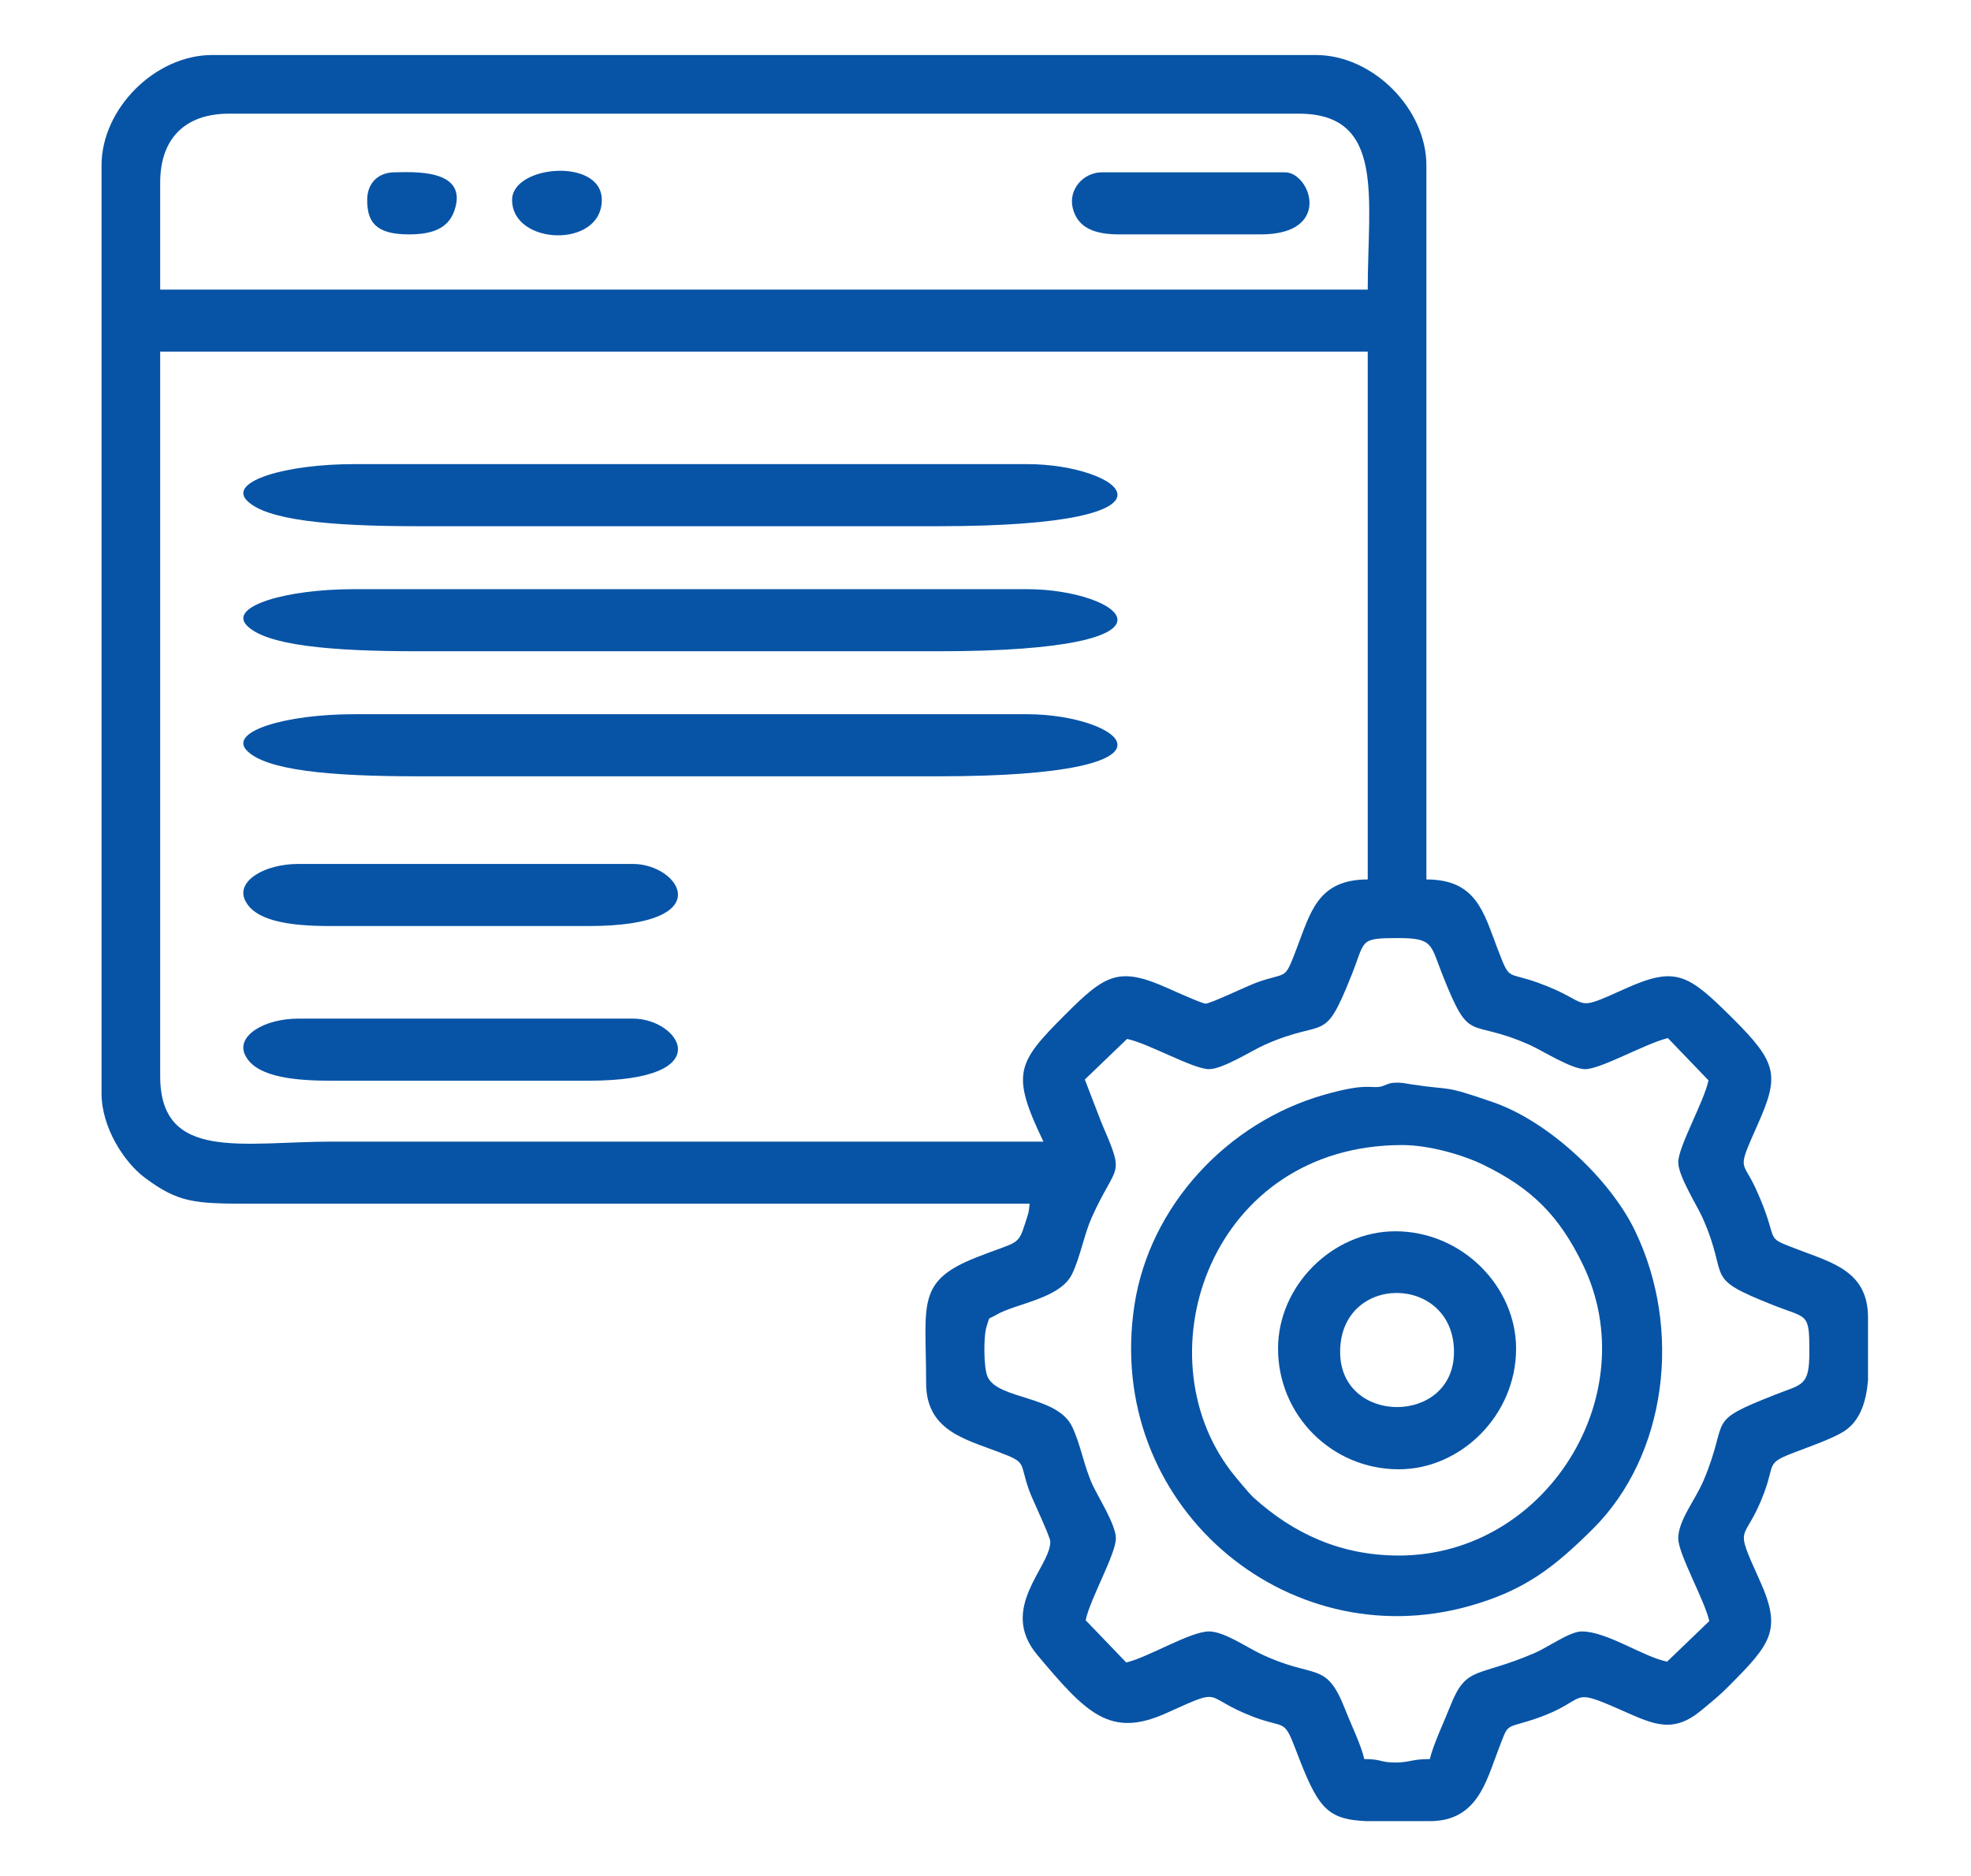
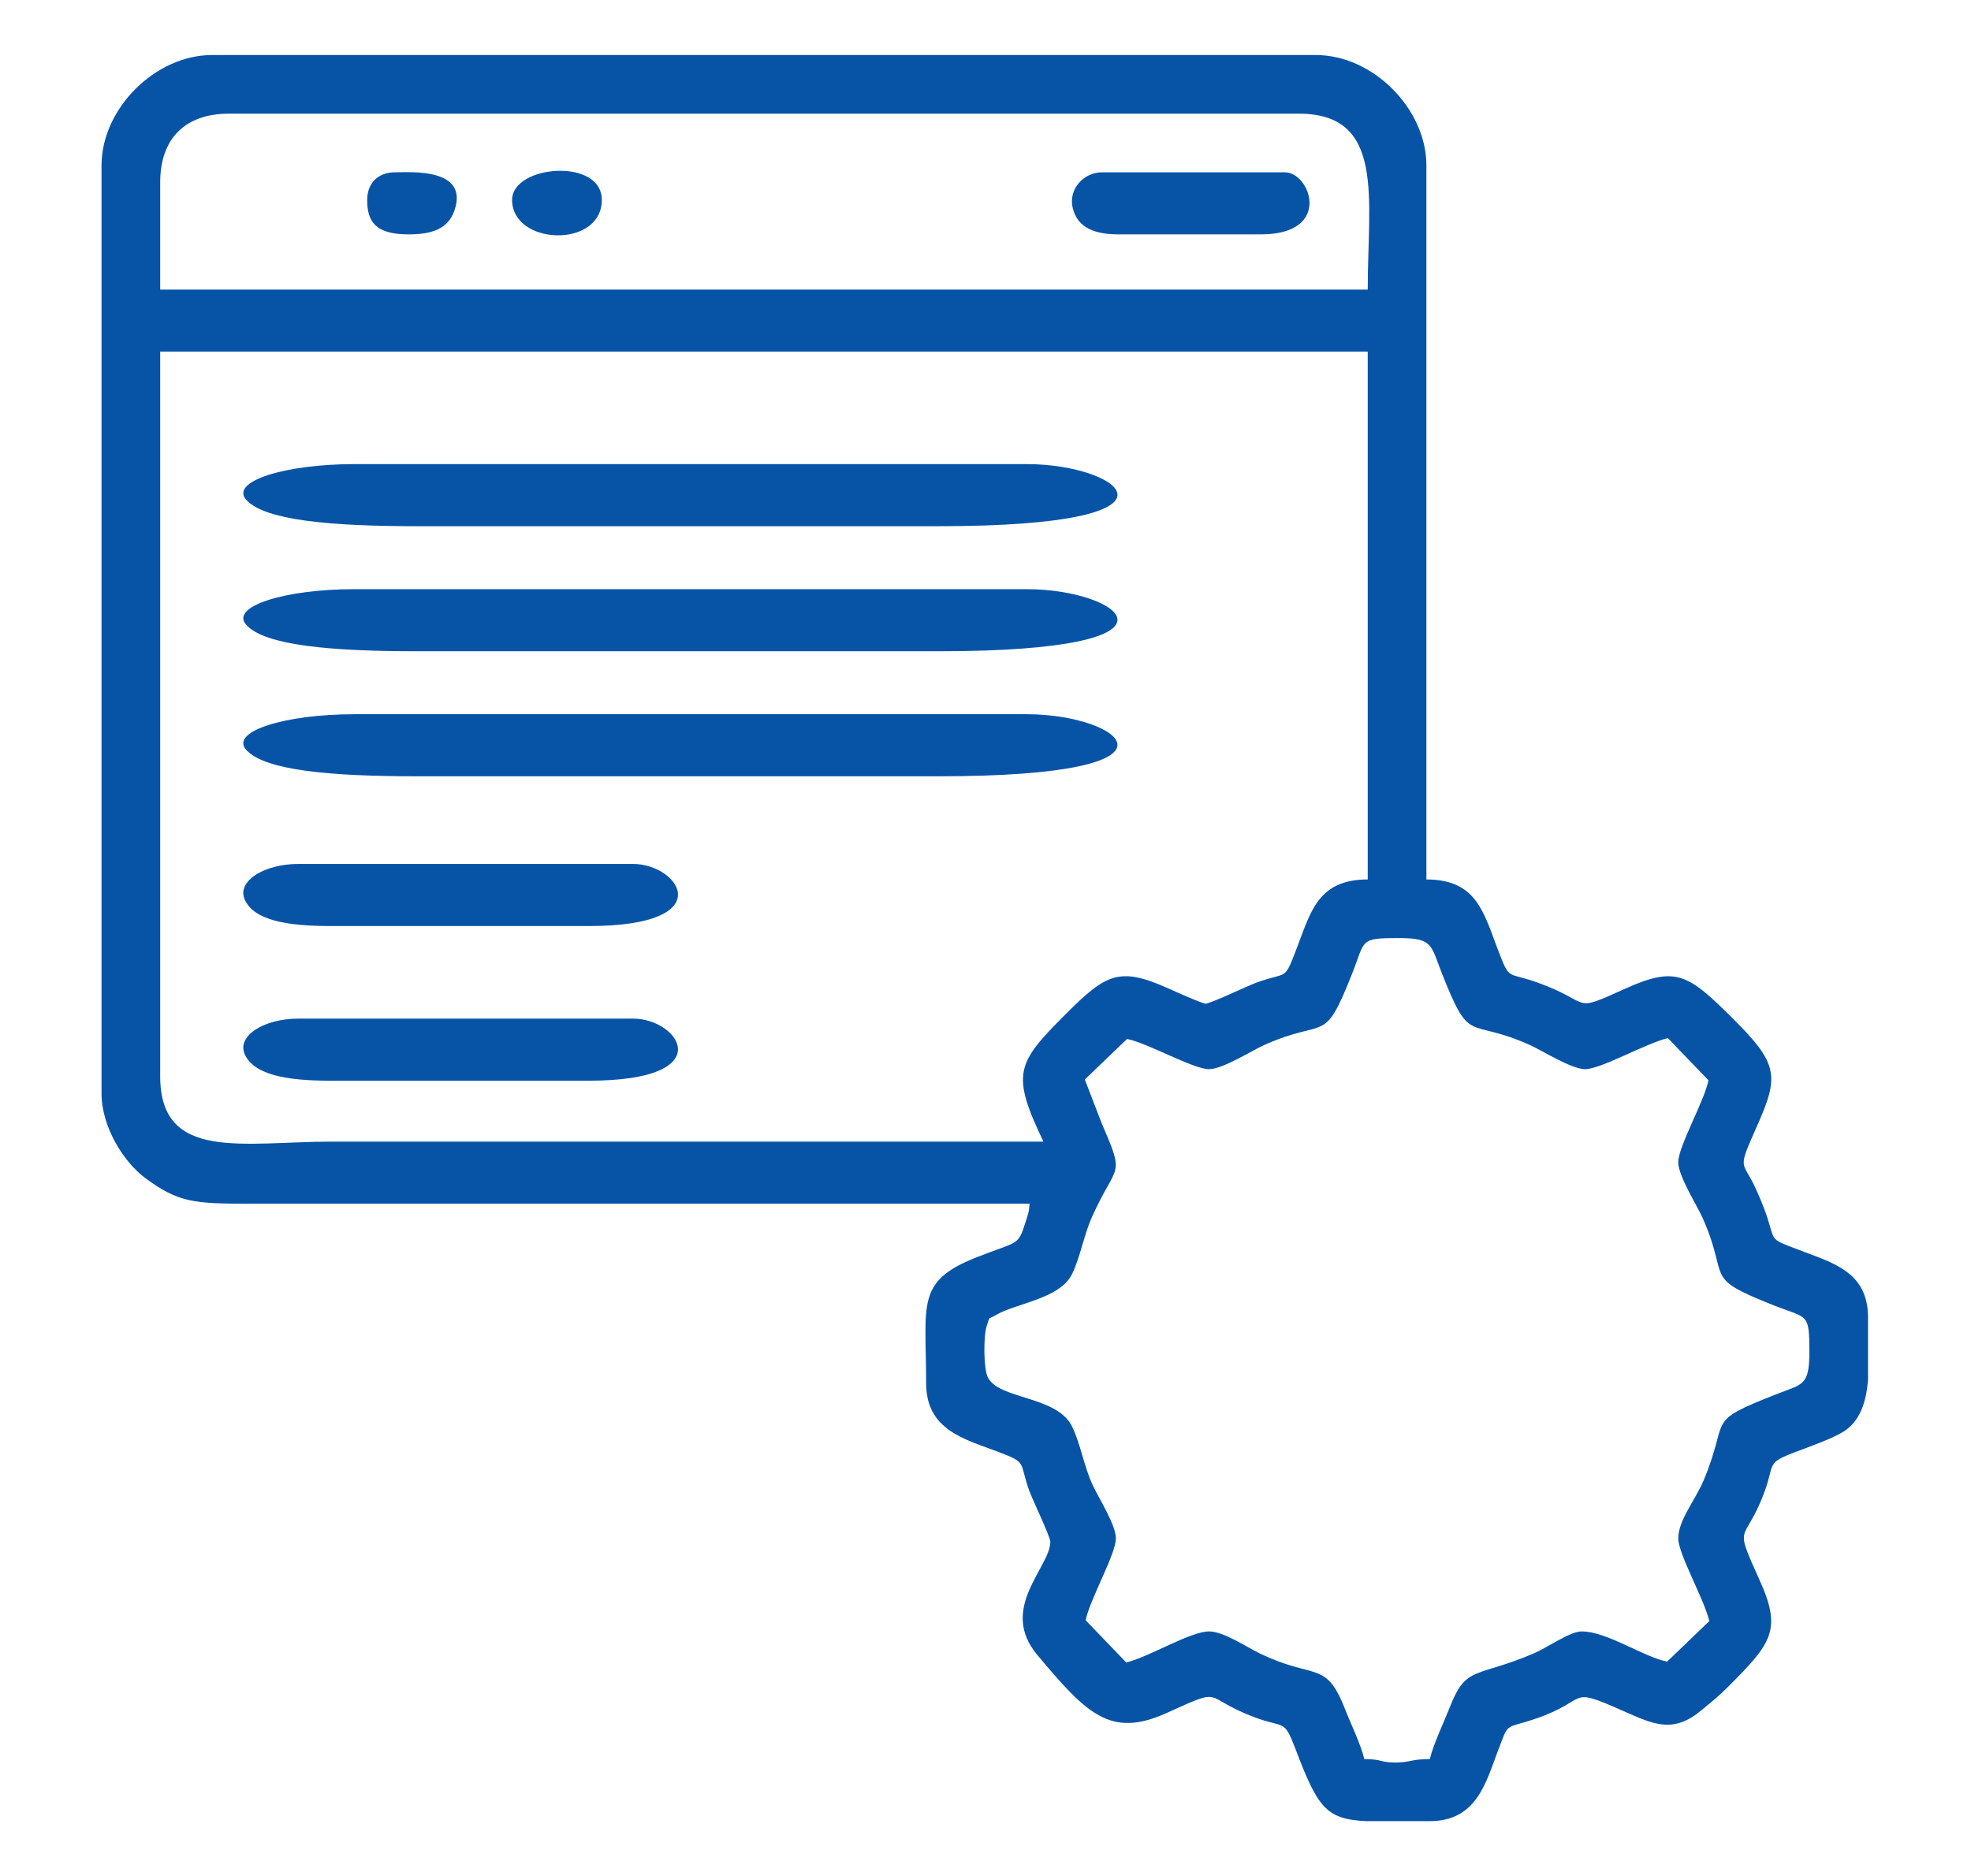
<svg xmlns="http://www.w3.org/2000/svg" xml:space="preserve" width="80.035mm" height="76.2mm" version="1.1" style="shape-rendering:geometricPrecision; text-rendering:geometricPrecision; image-rendering:optimizeQuality; fill-rule:evenodd; clip-rule:evenodd" viewBox="0 0 8003.54 7620">
  <defs>
    <style type="text/css">
   
    .fil0 {fill:#0754A6}
   
  </style>
  </defs>
  <g id="Layer_x0020_1">
    <g id="_1838115875776">
      <path class="fil0" d="M4405.1 4384.42l171.47 -164.79c85.67,17.4 268.48,122.77 332.87,122.77 55.84,0 173.77,-75.55 224.15,-98.1 255.56,-114.4 239.61,5.79 356.28,-288.22 55.21,-139.21 28.01,-146.08 190.13,-146.08 140.47,0 129.04,27.43 176.12,146.08 116.67,294.01 100.72,173.82 356.23,288.22 50.42,22.55 168.35,98.1 224.2,98.1 64.39,0 247.2,-105.37 336.21,-126.11l164.78 171.47c-17.39,85.67 -122.76,268.48 -122.76,332.87 0,55.84 75.5,173.77 98.09,224.15 114.41,255.56 -5.78,239.61 288.23,356.28 139.21,55.21 146.08,28.01 146.08,190.13 0,139.12 -28.15,129.63 -136.05,172.15 -294.87,116.21 -184.08,91.18 -293.96,350.48 -33.3,78.53 -102.39,161.26 -102.39,233.92 0,64.39 105.37,247.2 126.11,336.21l-171.47 164.78c-100.54,-20.87 -243.9,-122.76 -346.92,-122.76 -47.72,0 -137.59,64.75 -192.03,88.2 -235.68,101.48 -275.98,47.58 -342.58,217.78 -22.01,56.35 -68,153.13 -81.79,212.41 -74.32,0 -80.78,14.01 -140.11,14.01 -62.22,0 -54.9,-14.01 -126.11,-14.01 -13.6,-58.51 -53.31,-139.39 -77.89,-202.29 -79.16,-202.42 -121.32,-117.7 -347.28,-227.13 -54.77,-26.48 -145.67,-88.97 -205.27,-88.97 -76.36,0 -246.25,105.14 -336.21,126.11l-164.79 -171.47c17.4,-85.67 122.77,-268.48 122.77,-332.87 0,-54.27 -69.4,-163.02 -93.62,-214.67 -36.24,-77.4 -48.71,-164.92 -83.86,-238.34 -61.23,-127.82 -300.65,-109.3 -343.49,-202.87 -16.31,-35.52 -17.21,-165.19 -3.84,-205.18 15.05,-44.96 1.85,-24.4 38.09,-45.91 80.2,-47.67 260.39,-65.2 309.24,-167.18 32.89,-68.68 48.39,-159.5 79.38,-228.81 103.11,-230.25 138.17,-155.29 38.14,-388.39l-66.15 -171.97zm3180.24 974.52l0 247.78c-7.73,87.3 -31.76,164.2 -97.91,206.85 -43.79,28.24 -142.29,63.08 -196.55,83.68 -122.63,46.54 -81.6,43.78 -127.64,166.55 -80.07,213.63 -127.51,111.47 -16.9,356.72 90.27,200.12 45.72,254.57 -124.84,426.17 -43.52,43.74 -65.25,59.87 -111.52,98.64 -115.03,96.37 -192.89,59.55 -319.76,3.3 -233.96,-103.7 -128.95,-44.19 -358.35,33.07 -125.79,42.38 -103.25,9.67 -149.74,130.49 -47.85,124.48 -84.81,284.34 -276.03,284.34l-258.9 0c-162.75,-7.73 -196.41,-54.94 -287.27,-294.46 -46.63,-122.95 -43.74,-81.33 -166.5,-127.69 -219.6,-82.91 -113.73,-126.47 -356.77,-16.85 -228.27,102.97 -324.29,3.07 -524.81,-236.36 -158.77,-189.5 53.14,-355.55 53.14,-459.42 0,-20.56 -72.79,-171.38 -85.99,-208.25 -41.7,-116.71 -5.28,-111.25 -123.94,-156.25 -138.3,-52.5 -294.41,-88.42 -294.41,-279.96 0,-322.24 -42.38,-413.02 204.05,-510.48 167.4,-66.19 168.76,-44.91 197.99,-138.21 11.48,-36.6 14.96,-40.17 18.25,-79.84l-3166.23 0c-224.74,0.04 -290.35,-3.62 -426.76,-105.64 -83.36,-62.31 -175.67,-203.28 -175.67,-342.67l0 -3768.67c0,-231.38 218.91,-448.31 448.31,-448.31l4483.15 0c231.39,0 448.36,218.91 448.36,448.31l0 2900.06c203.91,0 232.42,134.46 290.03,284.34 50.02,130.04 34.48,89.14 160.18,134.01 231.43,82.69 130.53,127.42 357.49,25.12 206.31,-92.98 254.79,-59.46 435.7,120.37 183.22,182.23 190.13,232.34 101.94,431.28 -85.76,193.47 -62.85,140.88 -8.36,259.71 105.41,229.94 22.14,190.77 171.92,248.33 139.57,53.68 284.34,88.56 284.34,276.07l0 7.87zm-2689.91 -1282.76c-13.92,0 -124.8,-49.84 -149.24,-60.87 -201.97,-91 -255.11,-60.54 -421.65,106.41 -195.92,196.41 -220.23,238.34 -87.57,514.87 -962,0 -1924,0 -2886.05,0 -365.44,0 -700.48,83.18 -700.48,-266.18l0 -2942.08 4903.45 0 0 2143.51c-203.91,0 -232.42,134.46 -290.08,284.34 -49.97,130.04 -34.43,89.1 -160.13,134.01 -36.87,13.2 -187.69,85.99 -208.25,85.99zm-4244.99 -3334.36c0,-179.29 100.9,-280.19 280.19,-280.19l4343.08 0c352.7,0 280.18,343.8 280.18,714.53l-4903.45 0 0 -434.34z" />
-       <path class="fil0" d="M5680 6317.77c-235,0 -427.89,-88.51 -590.42,-236.17 -16.89,-15.41 -73.01,-82.78 -90.5,-105.64 -368.29,-481.25 -78.39,-1325.37 694.92,-1325.37 110.52,0 248.24,40.94 327.13,79.17 198.27,96.01 310.01,207.48 406.29,406.29 255.42,527.33 -147.79,1181.72 -747.42,1181.72zm-70.04 -1905.34c-44.86,10.8 -53.63,-17.12 -232.42,33.75 -396.8,112.92 -709.74,454.19 -770.97,854.2 -123.35,806.03 613.01,1433.99 1362.01,1221.89 222.53,-62.98 341.68,-155.79 499.69,-312.89 299.7,-297.99 365.76,-809.92 169.48,-1213.63 -100.26,-206.13 -347.19,-440.09 -573.96,-518.8 -213.04,-73.96 -162.35,-46.45 -333.86,-73.01 -21.42,-3.3 -38.28,-8 -64.03,-6.51 -17.35,0.99 -9.94,0.27 -24.67,3.3l-31.27 11.7z" />
-       <path class="fil0" d="M5441.84 5491.19c0,-322.52 462.31,-316.96 462.31,0 0,298.21 -462.31,298.21 -462.31,0zm-252.17 -14.01c0,271.51 218.82,490.33 490.33,490.33 251.44,0 476.32,-218.87 476.32,-490.33 0,-251.45 -218.87,-476.32 -490.33,-476.32 -255.2,0 -476.32,221.12 -476.32,476.32z" />
      <path class="fil0" d="M4545.21 951.96l574.38 0c293.33,0 201.51,-252.17 98.09,-252.17l-742.55 0c-76.45,0 -138.03,70.31 -118.92,145.99 20.79,82.37 92.4,106.18 189,106.18z" />
      <path class="fil0" d="M1491.04 811.89c0,84.95 29.91,140.07 168.12,140.07 94.35,0 160,-22.45 185.71,-95.83 61.54,-175.72 -179.38,-156.34 -241.73,-156.34 -67.78,0 -112.1,44.33 -112.1,112.1z" />
      <path class="fil0" d="M2079.46 811.89c0,185.08 364.27,198.5 364.27,0 0,-172.78 -364.27,-141.92 -364.27,0z" />
      <path class="fil0" d="M1696.3 2137.18l2113.4 0c1079.3,0 741.48,-252.17 360.93,-252.17l-2732.19 0c-281.29,0 -507.9,70.3 -437.57,145.98 76.47,82.37 339.98,106.19 695.43,106.19z" />
      <path class="fil0" d="M1696.3 2645.06l2113.4 0c1079.3,0 741.48,-252.17 360.93,-252.17l-2732.19 0c-281.29,0 -507.9,70.31 -437.57,145.99 76.47,82.37 339.98,106.18 695.43,106.18z" />
      <path class="fil0" d="M1696.3 3152.94l2113.4 0c1079.3,0 741.48,-252.16 360.93,-252.16l-2732.19 0c-281.29,0 -507.9,70.3 -437.57,145.98 76.47,82.37 339.98,106.18 695.43,106.18z" />
      <path class="fil0" d="M1340.17 3761.07l1050.86 0c536.67,0 368.69,-252.17 179.47,-252.17l-1358.55 0c-139.87,0 -252.55,70.31 -217.58,145.99 38.03,82.37 169.05,106.18 345.8,106.18z" />
      <path class="fil0" d="M1340.17 4389.24l1050.86 0c536.67,0 368.69,-252.17 179.47,-252.17l-1358.55 0c-139.87,0 -252.55,70.31 -217.58,145.99 38.03,82.37 169.05,106.18 345.8,106.18z" />
    </g>
  </g>
</svg>